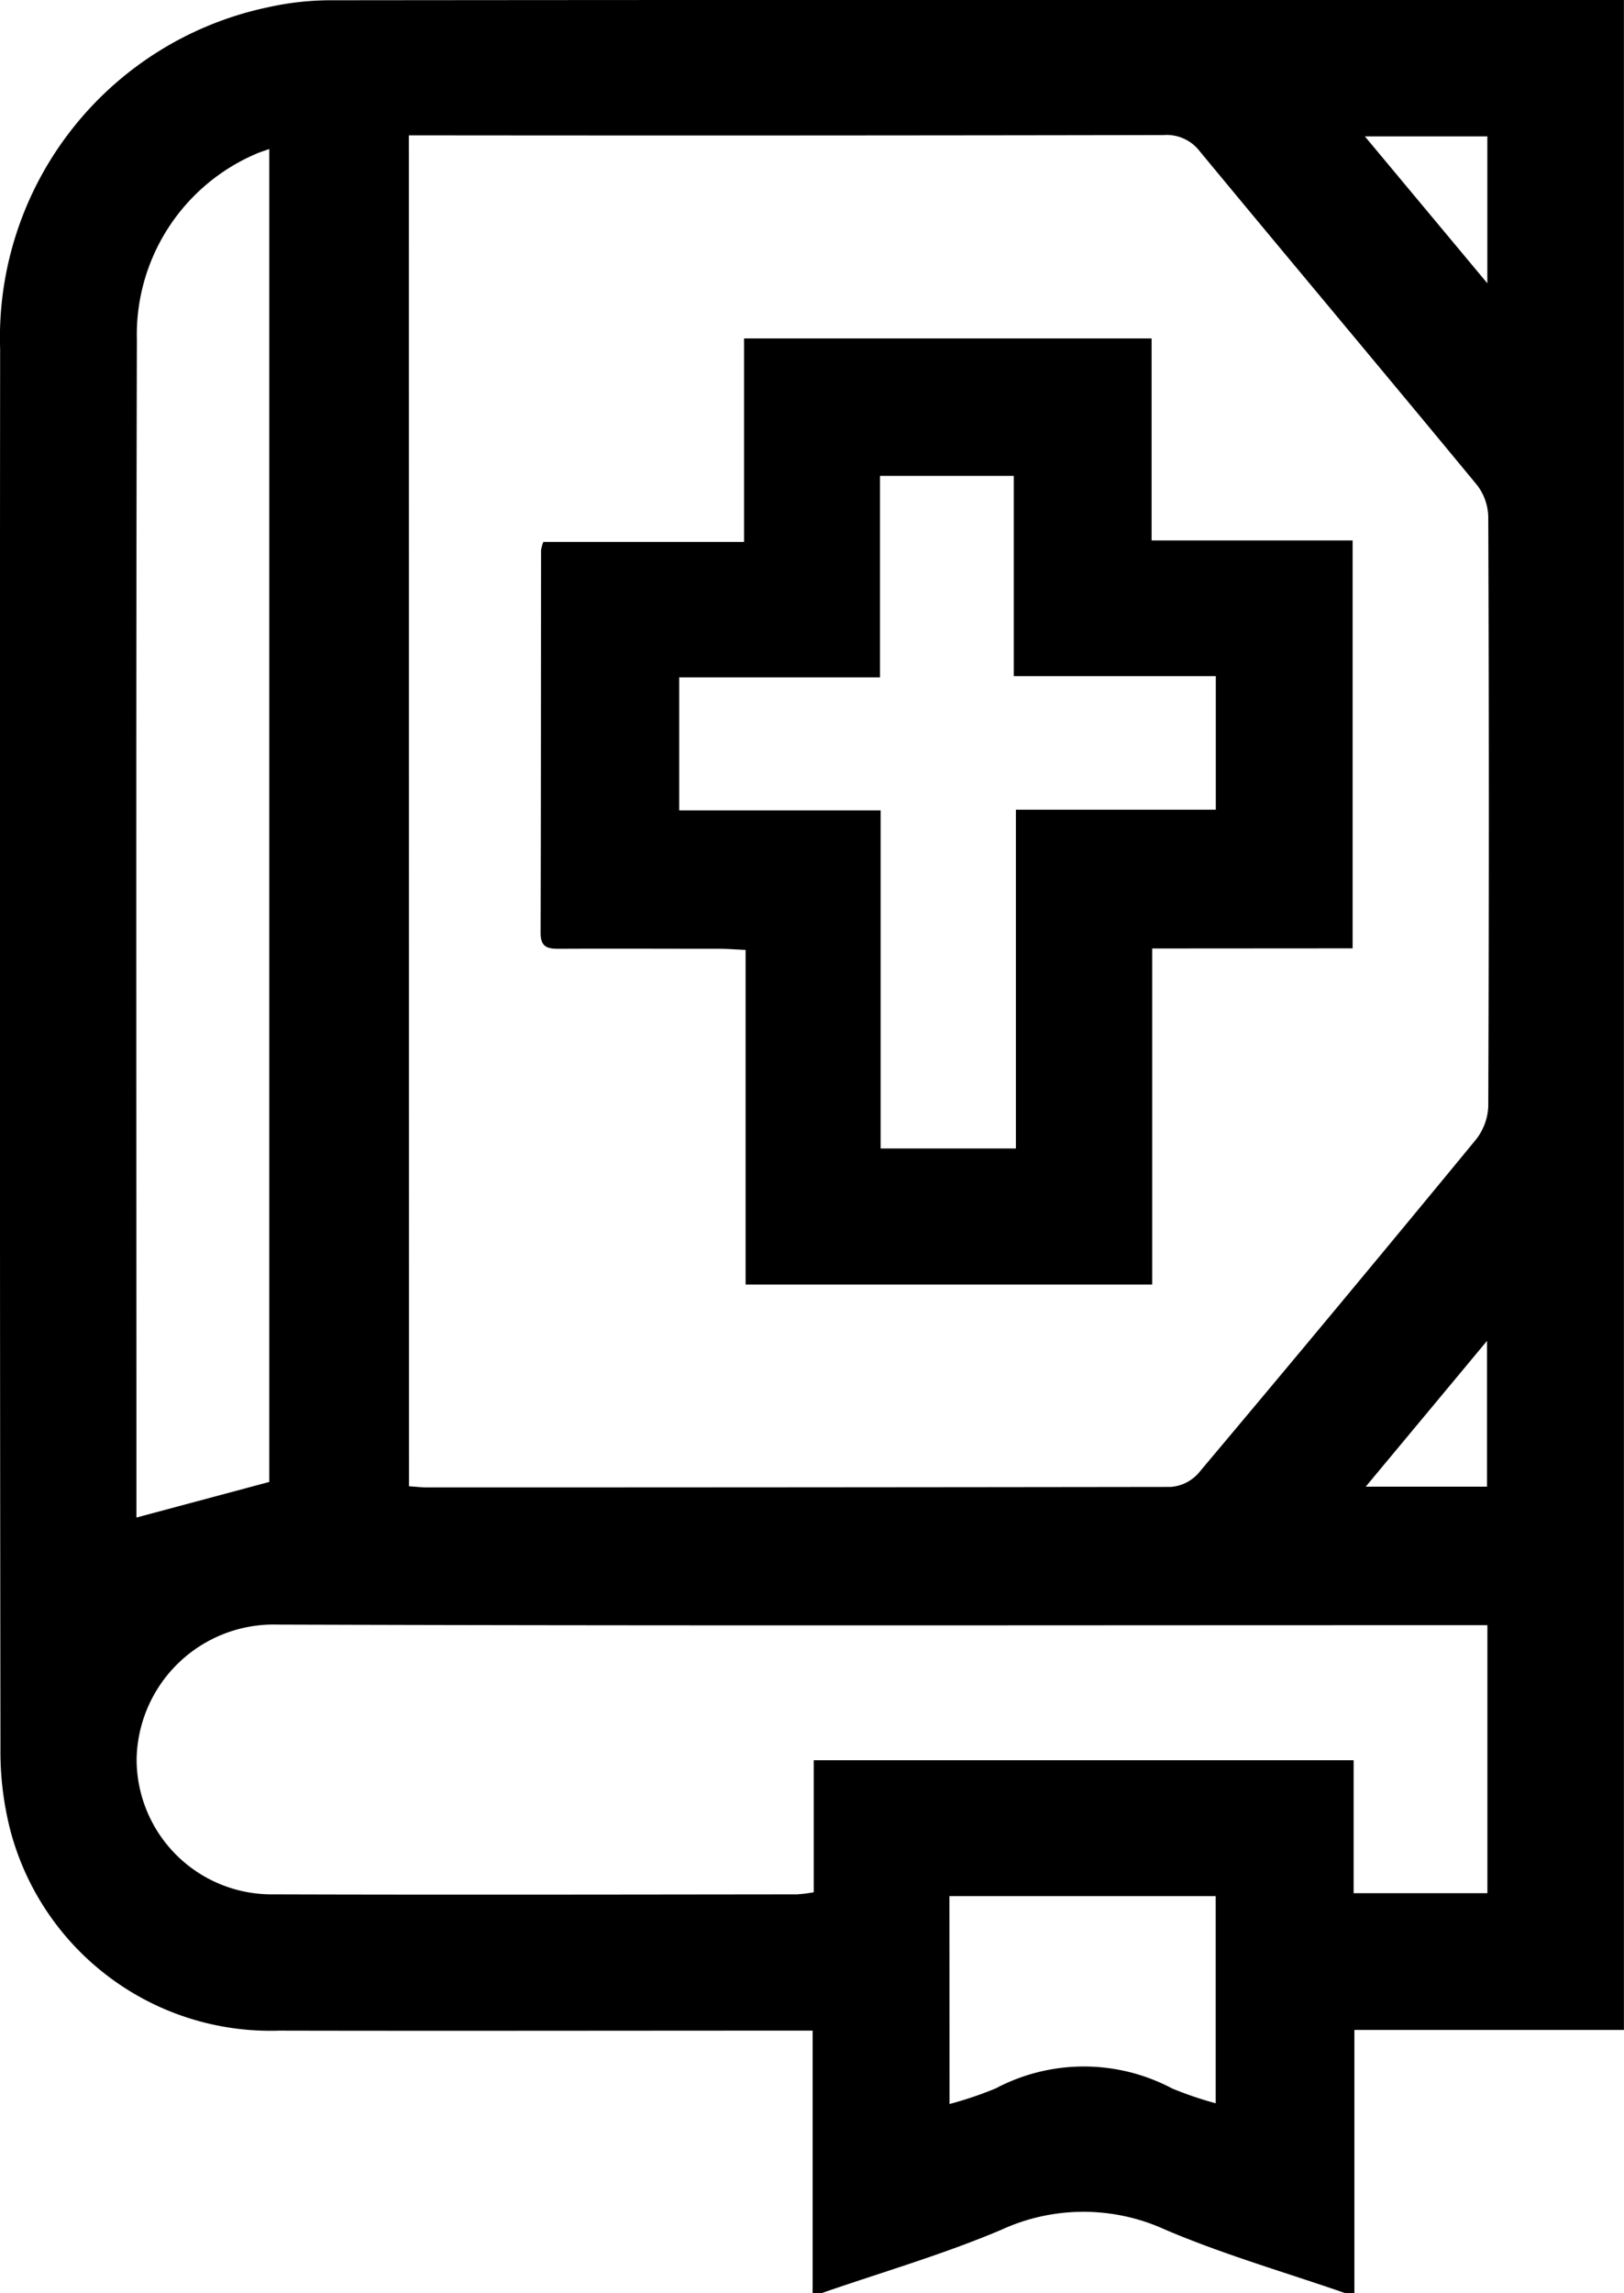
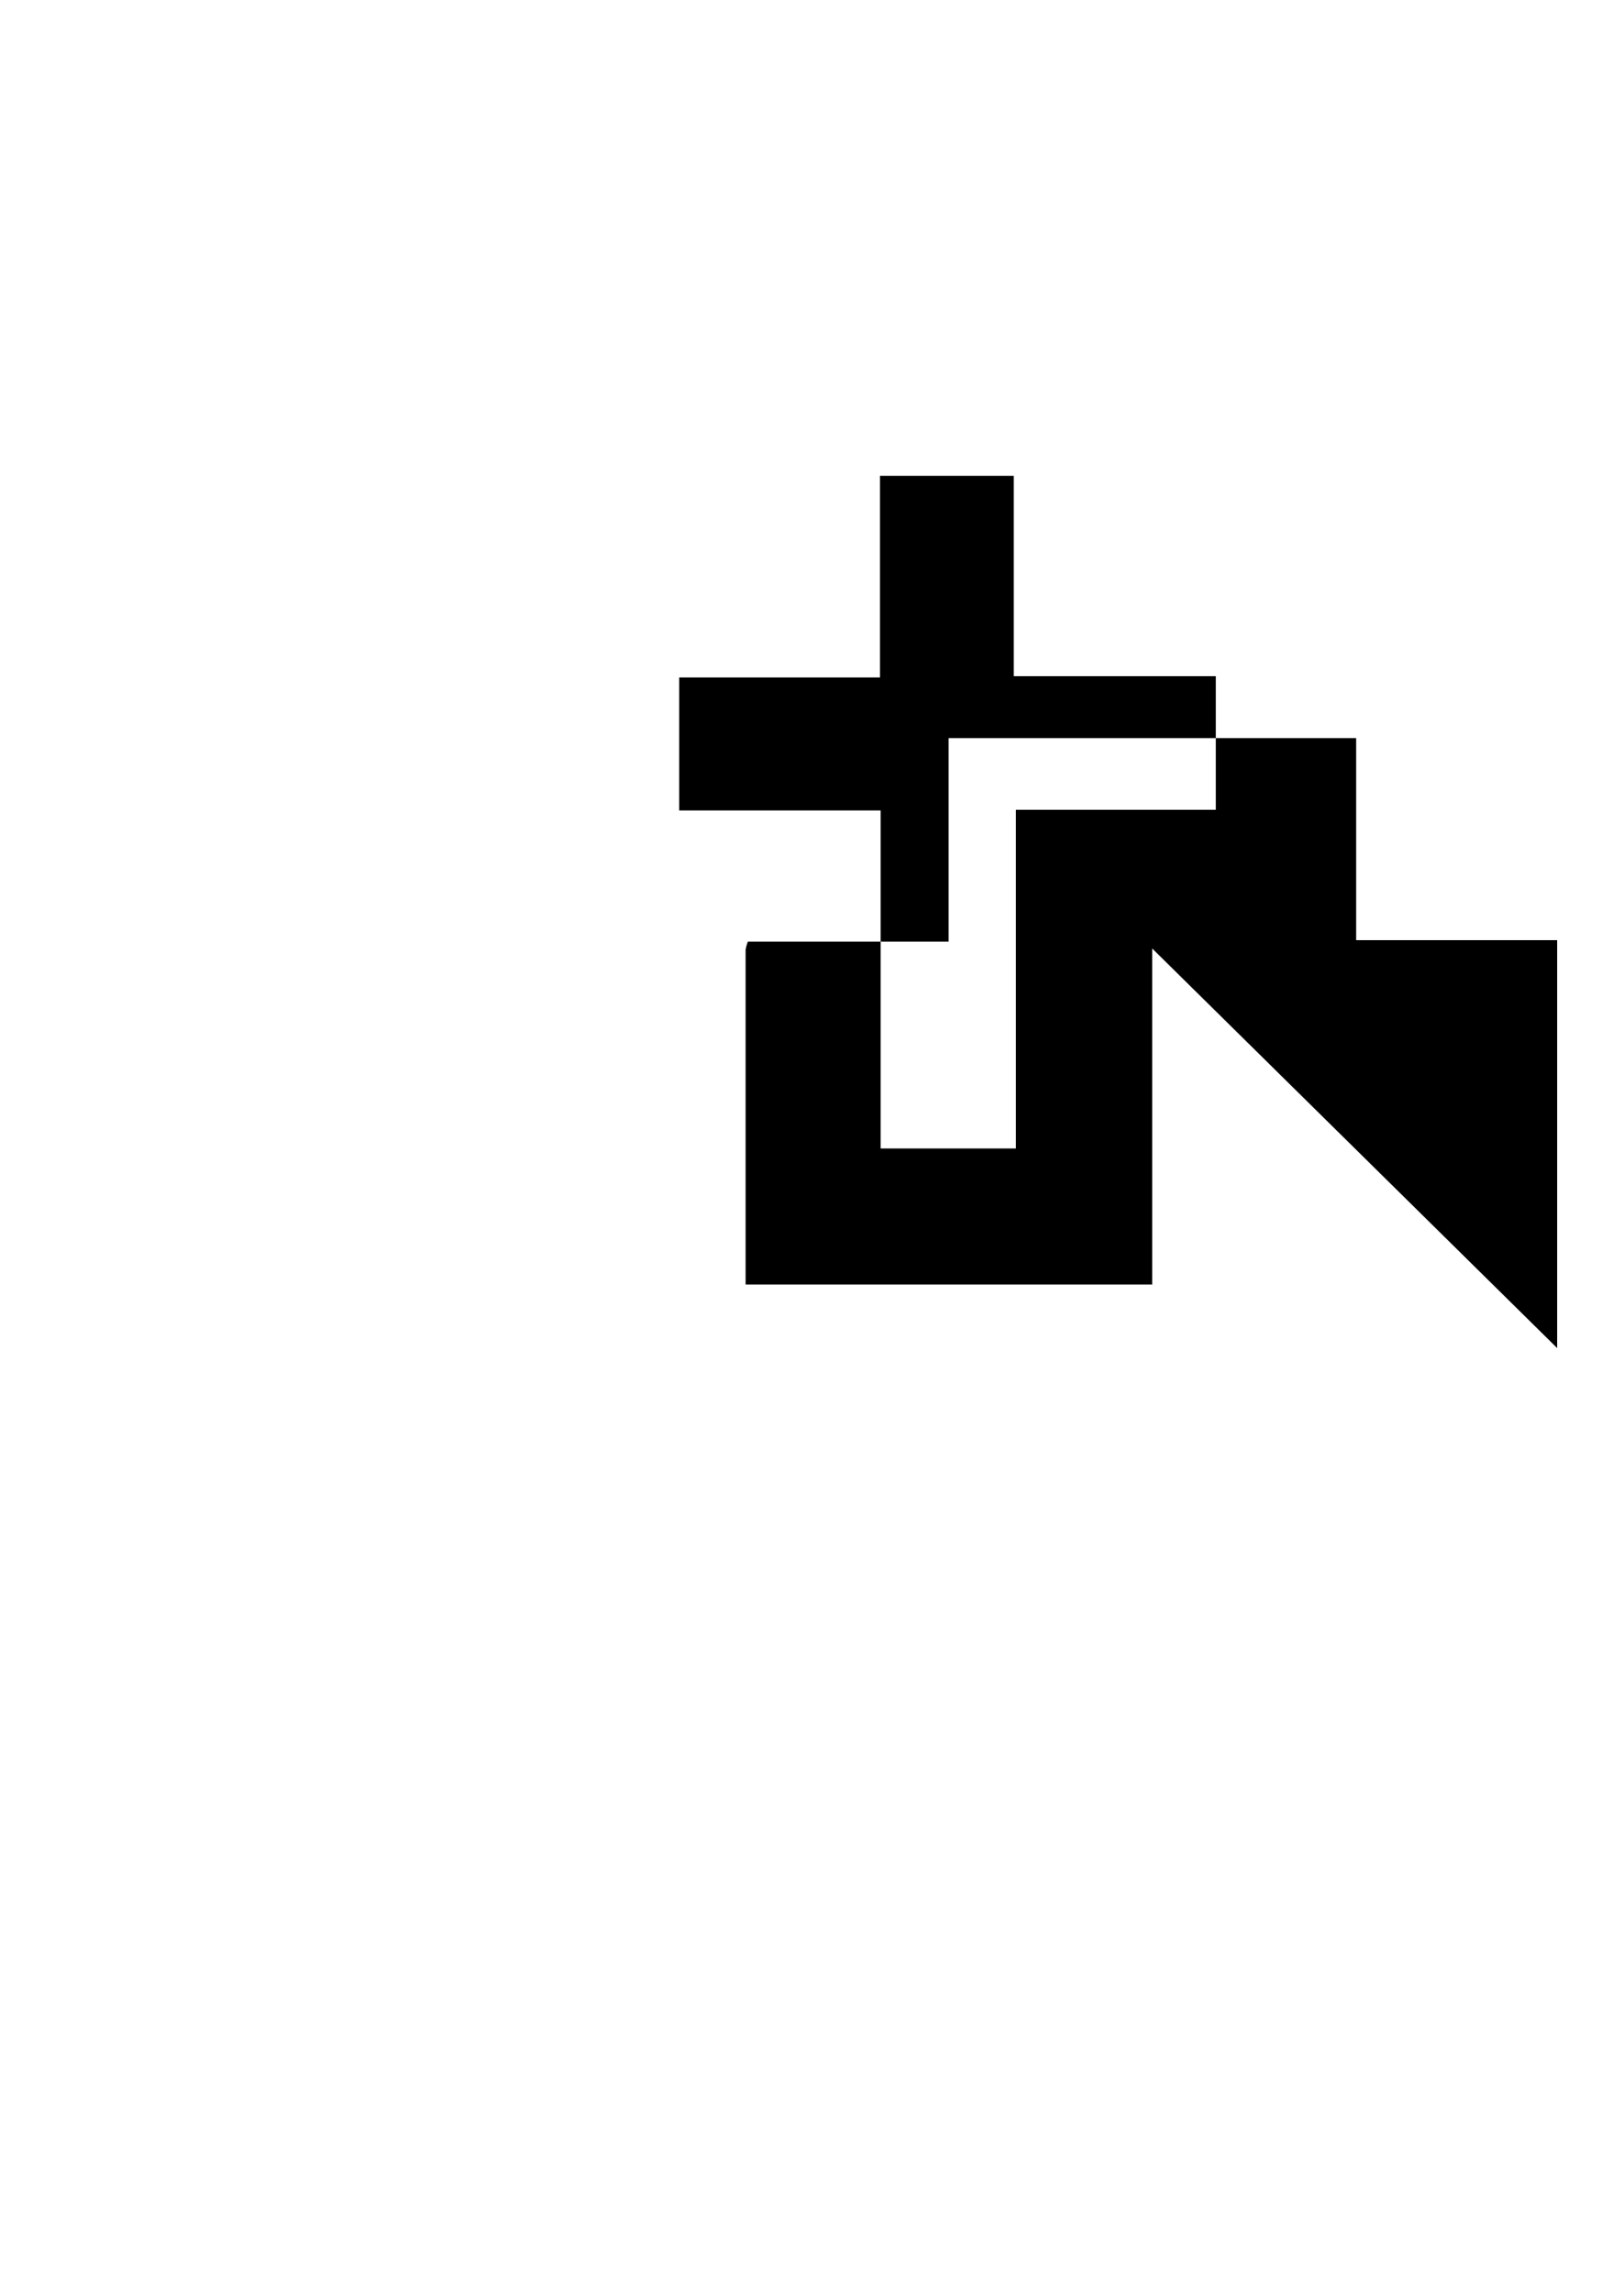
<svg xmlns="http://www.w3.org/2000/svg" id="Gruppe_2981" data-name="Gruppe 2981" width="61.595" height="86.958" viewBox="0 0 61.595 86.958">
-   <path id="Pfad_85" data-name="Pfad 85" d="M-2204.665-2623.036v-9.958h-1.043c-6.4,0-12.791.014-19.187,0a10.2,10.2,0,0,1-10.2-7.6,12.02,12.02,0,0,1-.374-3.1q-.033-26.53-.012-53.059a12.8,12.8,0,0,1,10.153-12.963,10.976,10.976,0,0,1,2.434-.267q24.067-.023,48.135-.012h.865v76.975h-10.223v9.982h-.339c-2.283-.791-4.617-1.463-6.833-2.408a7.445,7.445,0,0,0-6.211,0c-2.217.941-4.547,1.615-6.828,2.406Zm-15.309-30.6c.266.018.485.045.705.045q14.095,0,28.188-.02a1.56,1.56,0,0,0,1.043-.513q5.3-6.3,10.53-12.656a2.172,2.172,0,0,0,.469-1.268q.042-11.165,0-22.33a2.055,2.055,0,0,0-.418-1.212c-3.493-4.233-7.024-8.434-10.522-12.663a1.578,1.578,0,0,0-1.37-.619q-13.839.026-27.679.012h-.95Zm35.828,15.43h5.074v-10.162h-2.589c-14.431,0-28.862.026-43.293-.023a5.2,5.2,0,0,0-5.35,5.07,5.12,5.12,0,0,0,5.185,5.159c6.622.021,13.243.007,19.864,0a5.472,5.472,0,0,0,.632-.079v-5.006h20.477Zm-41.127-15.594v-50.543c-.229.085-.391.129-.539.2a7.458,7.458,0,0,0-4.483,7.022c-.037,14.708-.017,29.417-.017,44.126v.545Zm25.8,23.588a13.823,13.823,0,0,0,1.753-.592,7.144,7.144,0,0,1,6.685,0,13.347,13.347,0,0,0,1.658.564v-7.854h-10.1Zm15.753-74.61,4.646,5.571v-5.571Zm4.634,51.2v-5.527l-4.6,5.527Z" transform="translate(2235.486 2709.993)" />
-   <path id="Pfad_86" data-name="Pfad 86" d="M-2121.924-2630.285v12.743h-15.421v-12.688c-.386-.018-.686-.043-.985-.043-2.037,0-4.074-.01-6.111,0-.438,0-.68-.08-.679-.6.015-4.838.012-9.676.017-14.514a1.525,1.525,0,0,1,.086-.314h7.614v-7.716h15.457v7.659h7.624v15.468Zm-10.3-5.235v12.818h5.131v-12.844h7.582v-5.066h-7.663v-7.594h-5.074v7.642h-7.615v5.044Z" transform="translate(2165.624 2666.25)" />
+   <path id="Pfad_86" data-name="Pfad 86" d="M-2121.924-2630.285v12.743h-15.421v-12.688a1.525,1.525,0,0,1,.086-.314h7.614v-7.716h15.457v7.659h7.624v15.468Zm-10.3-5.235v12.818h5.131v-12.844h7.582v-5.066h-7.663v-7.594h-5.074v7.642h-7.615v5.044Z" transform="translate(2165.624 2666.25)" />
</svg>